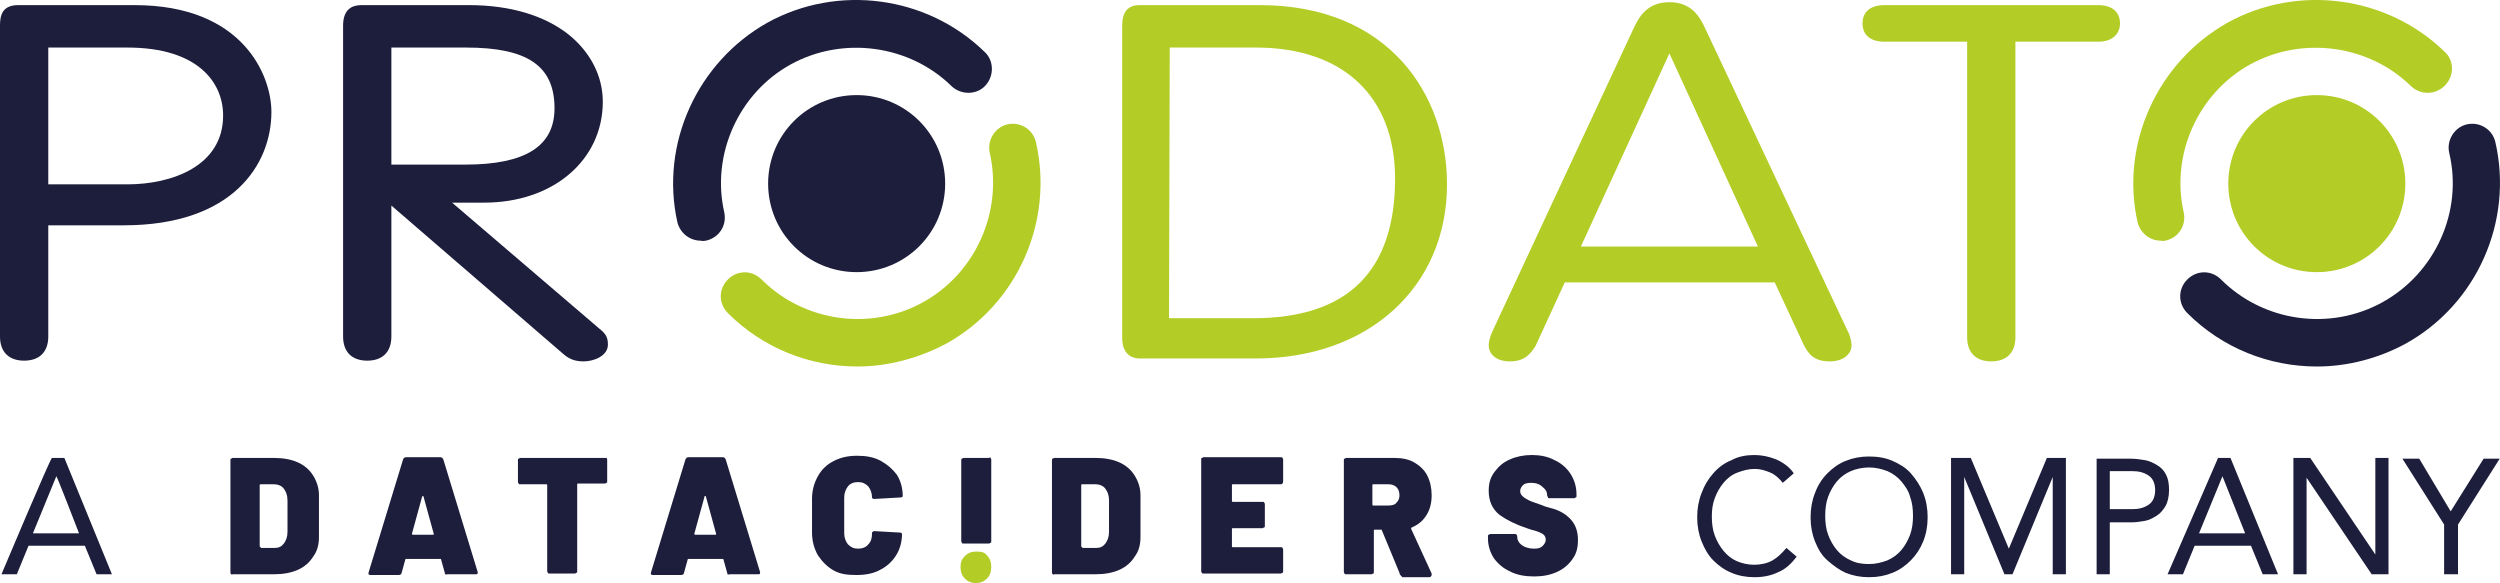
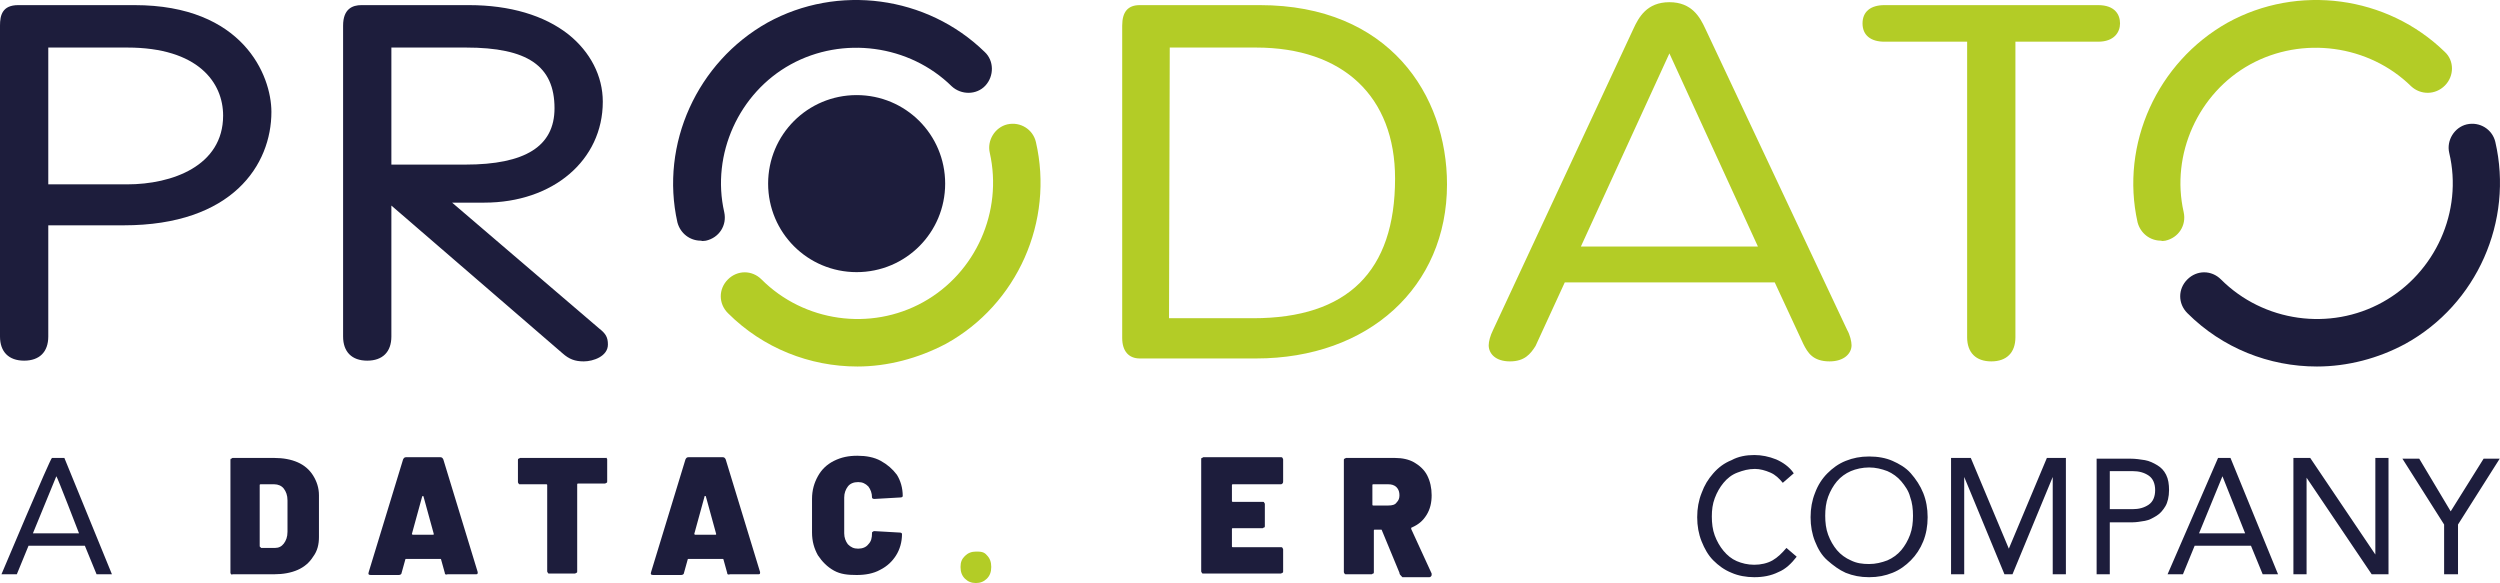
<svg xmlns="http://www.w3.org/2000/svg" id="Ebene_1" data-name="Ebene 1" viewBox="0 0 341.74 79.7">
  <defs>
    <style>      .cls-1 {        fill: #b3cc26;      }      .cls-2 {        fill: #1d1d3c;      }    </style>
  </defs>
-   <path class="cls-1" d="M316.7,37.2c6.7,0,12.1-5.4,12.1-12.1s-5.4-12.1-12.1-12.1-12.1,5.4-12.1,12.1,5.4,12.1,12.1,12.1" />
  <path class="cls-1" d="M295.4,32.9c-1.5,0-2.8-1-3.2-2.5-2.4-10.7,2.7-21.9,12.3-27.3,9.6-5.3,21.8-3.7,29.7,4,1.3,1.2,1.3,3.3,0,4.6s-3.3,1.3-4.6.1c-5.8-5.7-14.9-6.9-22-3-7.1,3.9-10.9,12.3-9.1,20.2.4,1.8-.7,3.5-2.5,3.9-.2,0-.4.1-.6,0" />
  <path class="cls-2" d="M316.7,50.1c-6.5,0-12.9-2.5-17.7-7.3-1.3-1.3-1.3-3.3,0-4.6s3.3-1.3,4.6,0c5.8,5.8,14.9,7.1,22.1,3.1s11-12.4,9.1-20.4c-.4-1.7.7-3.5,2.4-3.9,1.8-.4,3.5.7,3.9,2.4,2.5,10.8-2.5,22.2-12.3,27.6-3.7,2-7.9,3.1-12.1,3.1" />
  <path class="cls-2" d="M117.1,37.2c6.7,0,12.1-5.4,12.1-12.1s-5.4-12.1-12.1-12.1-12.1,5.4-12.1,12.1,5.4,12.1,12.1,12.1" />
  <path class="cls-2" d="M95.8,32.9c-1.5,0-2.8-1-3.2-2.5-2.4-10.7,2.7-21.9,12.3-27.3,9.6-5.3,21.8-3.7,29.7,4,1.3,1.2,1.3,3.3.1,4.6s-3.3,1.3-4.6.1c-5.8-5.7-14.9-6.9-22-3-7.1,3.9-10.9,12.3-9.1,20.2.4,1.8-.7,3.5-2.5,3.9-.2,0-.4.1-.7,0" />
  <path class="cls-1" d="M117.2,50.1c-6.5,0-12.9-2.5-17.7-7.3-1.3-1.3-1.3-3.3,0-4.6s3.3-1.3,4.6,0c5.8,5.8,14.9,7.1,22.1,3.1s10.9-12.4,9.1-20.4c-.4-1.7.7-3.5,2.4-3.9,1.8-.4,3.5.7,3.9,2.4,2.5,10.8-2.5,22.2-12.3,27.6-3.8,2-8,3.1-12.1,3.1" />
  <path class="cls-2" d="M17.4,25.2H6.6V6.5h10.8c9.7,0,13.1,4.8,13.1,9.3,0,6.9-7,9.4-13.1,9.4M18.4.7H2.5C.3.7,0,2.1,0,3.5v42.5c0,2.1,1.2,3.3,3.3,3.3s3.3-1.2,3.3-3.3v-15.2h10.3c14.9,0,20.2-8.3,20.2-15.5,0-5-3.9-14.6-18.7-14.6" />
  <path class="cls-2" d="M75.8,14.8c0,5.2-4,7.7-12.2,7.7h-10.1V6.5h10.2c8.4,0,12.1,2.5,12.1,8.3M81.9,44.9l-20.1-17.2h4.4c9.4,0,16.2-5.8,16.2-13.8,0-3.5-1.7-6.8-4.7-9.2-3.3-2.6-8-4-13.6-4h-14.7c-1.2,0-2.5.5-2.5,2.8v42.5c0,2.1,1.2,3.3,3.3,3.3s3.3-1.2,3.3-3.3v-17.9l23.4,20.2c.9.8,1.7,1.1,2.9,1.1,1.3,0,3.3-.7,3.3-2.3,0-1-.3-1.5-1.2-2.2" />
  <path class="cls-1" d="M159.9,6.5h11.8c11.9,0,19,6.7,19,17.9,0,12.7-6.5,19.1-19.4,19.1h-11.5l.1-37h0ZM172.2.7h-16.4c-1.6,0-2.4.9-2.4,2.8v42.7c0,1.8.9,2.8,2.4,2.8h15.9c15.4,0,26.1-9.8,26.1-23.8,0-12.2-7.9-24.5-25.6-24.5" />
  <path class="cls-1" d="M240.3,33.7h-24.2l12.1-26.4,12.1,26.4h0ZM233.1,3.9c-.7-1.5-1.8-3.6-4.9-3.6s-4.2,2.1-4.9,3.6l-19.2,41.2c-.4.8-.6,1.6-.6,2.1,0,1.1.9,2.2,2.9,2.2s2.8-1,3.5-2.1l4-8.7h28.7l3.9,8.4c.6,1.2,1.3,2.4,3.6,2.4,2,0,3-1.1,3-2.2,0-.5-.2-1.4-.6-2.1L233.1,3.9h0Z" />
  <path class="cls-1" d="M286.8.7h-29.2c-1.9,0-3,.9-3,2.5s1.1,2.5,3,2.5h11.3v40.4c0,2.1,1.2,3.3,3.3,3.3s3.3-1.2,3.3-3.3V5.7h11.3c2.2,0,3-1.3,3-2.5s-.7-2.5-3-2.5" />
  <path class="cls-2" d="M334.2,78.5h1.8v-6.8l5.7-9h-2.2l-4.5,7.2-4.3-7.2h-2.3l5.7,9v6.8h.1ZM313.5,78.5h1.8v-13.2h0l8.9,13.2h2.3v-15.9h-1.8v13.2h0l-8.9-13.2h-2.3v15.9ZM306.9,72.9h-6.3l3.2-7.8h0l3.1,7.8h0ZM296.3,78.5h2.1l1.6-3.9h7.7l1.6,3.9h2.1l-6.5-15.9h-1.7l-6.9,15.9ZM288.4,64.4h3.1c.9,0,1.6.2,2.2.6s.9,1.1.9,2-.3,1.6-.9,2-1.3.6-2.2.6h-3.1v-5.2h0ZM286.6,78.5h1.8v-7.1h3.1c.5,0,1.1-.1,1.7-.2s1.1-.4,1.6-.7c.5-.3.9-.8,1.2-1.3s.5-1.3.5-2.2c0-.8-.1-1.5-.4-2.1s-.7-1-1.2-1.3-1.1-.6-1.7-.7-1.3-.2-2-.2h-4.6v15.8h0ZM266.7,78.5h1.8v-13.3h0l5.5,13.3h1.1l5.5-13.3h0v13.3h1.8v-15.9h-2.6l-5.2,12.4h0l-5.2-12.4h-2.7v15.9h0ZM253,76.6c-.7-.3-1.4-.8-1.9-1.4s-.9-1.3-1.2-2.1c-.3-.8-.4-1.7-.4-2.6s.1-1.8.4-2.6.7-1.5,1.2-2.1,1.2-1.1,1.9-1.4c.7-.3,1.6-.5,2.5-.5s1.7.2,2.5.5c.7.3,1.4.8,1.9,1.4s1,1.3,1.2,2.1c.3.8.4,1.7.4,2.6s-.1,1.8-.4,2.6c-.3.8-.7,1.5-1.2,2.1s-1.2,1.1-1.9,1.4c-.8.3-1.6.5-2.5.5s-1.7-.1-2.5-.5M258.7,78.3c1-.4,1.8-1,2.5-1.7s1.3-1.6,1.7-2.6c.4-1,.6-2.1.6-3.3s-.2-2.3-.6-3.3-1-1.9-1.7-2.7-1.6-1.3-2.5-1.7-2-.6-3.2-.6-2.2.2-3.2.6-1.8,1-2.5,1.7-1.3,1.6-1.7,2.7c-.4,1-.6,2.1-.6,3.3s.2,2.3.6,3.3c.4,1,.9,1.9,1.7,2.6s1.6,1.3,2.5,1.7c1,.4,2,.6,3.2.6s2.2-.2,3.2-.6M245.2,64.7c-.6-.9-1.5-1.5-2.4-1.9-1-.4-2-.6-3-.6-1.1,0-2.2.2-3.1.7-1,.4-1.8,1-2.5,1.8s-1.2,1.6-1.6,2.7c-.4,1-.6,2.1-.6,3.3s.2,2.3.6,3.3c.4,1,.9,1.9,1.6,2.6s1.5,1.3,2.5,1.7c.9.4,2,.6,3.1.6,1.2,0,2.3-.2,3.3-.7,1-.4,1.8-1.2,2.5-2.1l-1.4-1.2c-.6.7-1.2,1.3-1.9,1.7-.7.4-1.6.6-2.5.6s-1.7-.2-2.4-.5-1.3-.8-1.8-1.4-.9-1.3-1.2-2.1c-.3-.8-.4-1.7-.4-2.6s.1-1.7.4-2.5c.3-.8.7-1.5,1.2-2.1s1.1-1.1,1.9-1.4,1.5-.5,2.4-.5c.7,0,1.4.2,2.1.5.7.3,1.2.8,1.7,1.4l1.5-1.3h0ZM10.8,72.9h-6.3l3.2-7.8h0c.1,0,3.1,7.8,3.1,7.8ZM.2,78.5h2.1l1.6-3.9h7.7l1.6,3.9h2.1l-6.5-15.9h-1.7c-.2,0-6.9,15.9-6.9,15.9Z" />
  <path class="cls-1" d="M134.9,75.9c.4.4.6.9.6,1.6s-.2,1.2-.6,1.6c-.4.4-.9.6-1.5.6s-1.1-.2-1.5-.6-.6-.9-.6-1.6.2-1.1.6-1.5c.4-.4.9-.6,1.5-.6s1.1,0,1.5.5" />
  <path class="cls-2" d="M35.7,74.9h1.9c.5,0,.9-.2,1.2-.6s.5-.9.5-1.6v-4.3c0-.7-.2-1.2-.5-1.6s-.8-.6-1.3-.6h-1.9q-.1,0-.1.1v8.4l.2.2M31.6,78.5q-.1-.1-.1-.2v-15.4c0-.1,0-.2.1-.2s.1-.1.2-.1h5.7c1.2,0,2.3.2,3.2.6s1.6,1,2.1,1.8.8,1.7.8,2.7v5.7c0,1-.2,1.9-.8,2.7-.5.8-1.2,1.4-2.1,1.8s-2,.6-3.2.6h-5.7c-.1.1-.2,0-.2,0" />
  <path class="cls-2" d="M56.4,73.1h2.8c.1,0,.1-.1.1-.1l-1.4-5.1s0-.1-.1-.1,0,0-.1.1l-1.4,5.1s.1.1.1.1M60.8,78.3l-.5-1.8c0-.1-.1-.1-.1-.1h-4.7s-.1,0-.1.1l-.5,1.8c0,.2-.2.3-.4.3h-3.8c-.3,0-.4-.1-.3-.4l4.7-15.4c.1-.2.2-.3.4-.3h4.7c.2,0,.3.1.4.3l4.7,15.4v.1c0,.2-.1.2-.3.2h-3.8c-.3.1-.4,0-.4-.2" />
  <path class="cls-2" d="M82.9,62.6c.1.1.1.2.1.2v3c0,.1,0,.2-.1.2s-.1.1-.2.1h-3.7q-.1,0-.1.1v11.9c0,.1,0,.2-.1.2s-.1.1-.2.1h-3.5c-.1,0-.2,0-.2-.1-.1-.1-.1-.2-.1-.2v-11.8q0-.1-.1-.1h-3.6c-.1,0-.2,0-.2-.1q-.1-.1-.1-.2v-3c0-.1,0-.2.1-.2s.1-.1.2-.1h11.8c-.1-.1,0-.1,0,0" />
  <path class="cls-2" d="M95,73.1h2.8c.1,0,.1-.1.1-.1l-1.4-5.1s0-.1-.1-.1-.1,0-.1.1l-1.4,5.1s.1.1.1.1M99.4,78.3l-.5-1.8c0-.1-.1-.1-.1-.1h-4.7s-.1,0-.1.1l-.5,1.8c0,.2-.2.3-.4.3h-3.8c-.3,0-.4-.1-.3-.4l4.7-15.4c.1-.2.2-.3.4-.3h4.7c.2,0,.3.1.4.3l4.7,15.4v.1c0,.2-.1.2-.3.2h-3.8c-.3.1-.4,0-.4-.2" />
  <path class="cls-2" d="M114,78c-.9-.5-1.6-1.2-2.2-2.1-.5-.9-.8-1.9-.8-3.1v-4.6c0-1.2.3-2.2.8-3.1s1.2-1.6,2.2-2.1,2-.7,3.2-.7,2.3.2,3.2.7c.9.5,1.6,1.1,2.2,1.9.5.8.8,1.8.8,2.9,0,.1-.1.2-.3.2l-3.5.2h-.1c-.2,0-.3-.1-.3-.2,0-.6-.2-1.1-.5-1.5-.4-.4-.8-.6-1.4-.6s-1.1.2-1.4.6-.5.9-.5,1.5v4.9c0,.6.2,1.1.5,1.5.4.4.8.6,1.4.6s1.1-.2,1.4-.6c.4-.4.5-.9.5-1.5,0-.1,0-.2.1-.2q.1-.1.2-.1l3.5.2c.2,0,.3.1.3.2,0,1.1-.3,2.1-.8,2.9s-1.2,1.5-2.2,2c-.9.5-2,.7-3.2.7s-2.2-.1-3.1-.6" />
-   <path class="cls-2" d="M135.4,62.6c.1.1.1.2.1.2v11.2c0,.1,0,.2-.1.2s-.1.1-.2.1h-3.5c-.1,0-.2,0-.2-.1-.1-.1-.1-.2-.1-.2v-11.1c0-.1,0-.2.1-.2s.1-.1.2-.1h3.5c.1-.1.2-.1.2,0" />
-   <path class="cls-2" d="M148,74.9h1.9c.5,0,.9-.2,1.2-.6s.5-.9.5-1.6v-4.3c0-.7-.2-1.2-.5-1.6s-.8-.6-1.3-.6h-1.9q-.1,0-.1.1v8.4c.1.1.2.2.2.2M143.9,78.5q-.1-.1-.1-.2v-15.4c0-.1,0-.2.1-.2s.1-.1.2-.1h5.7c1.2,0,2.3.2,3.2.6s1.6,1,2.1,1.8.8,1.7.8,2.7v5.7c0,1-.2,1.9-.8,2.7-.5.8-1.2,1.4-2.1,1.8s-2,.6-3.2.6h-5.7c-.1.1-.2,0-.2,0" />
  <path class="cls-2" d="M175.3,66.1q-.1.1-.2.1h-6.6q-.1,0-.1.1v2.2q0,.1.1.1h4.1c.1,0,.2,0,.2.1q.1.1.1.2v3c0,.1,0,.2-.1.2s-.1.1-.2.1h-4.1q-.1,0-.1.1v2.4q0,.1.1.1h6.6c.1,0,.2,0,.2.1.1.1.1.2.1.2v3c0,.1,0,.2-.1.2s-.1.1-.2.1h-10.6c-.1,0-.2,0-.2-.1-.1-.1-.1-.2-.1-.2v-15.3c0-.1,0-.2.1-.2s.1-.1.2-.1h10.6c.1,0,.2,0,.2.1q.1.1.1.2v3c0,.1,0,.2-.1.3" />
  <path class="cls-2" d="M187.6,66.3v2.7q0,.1.1.1h2.1c.5,0,.9-.1,1.1-.4.3-.3.4-.6.4-1s-.1-.8-.4-1.1-.7-.4-1.1-.4h-2.1s-.1,0-.1.1M191.3,78.3l-2.4-5.8c0-.1-.1-.1-.1-.1h-.9q-.1,0-.1.1v5.7c0,.1,0,.2-.1.2s-.1.1-.2.1h-3.5c-.1,0-.2,0-.2-.1q-.1-.1-.1-.2v-15.3c0-.1,0-.2.1-.2s.1-.1.2-.1h6.7c1,0,1.9.2,2.6.6s1.4,1,1.8,1.8c.4.8.6,1.7.6,2.7s-.2,1.9-.7,2.7-1.1,1.3-2,1.7c-.1,0-.1.1-.1.2l2.8,6.1v.2q0,.1-.1.2t-.2.1h-3.7c-.3-.3-.4-.4-.4-.6" />
-   <path class="cls-2" d="M206.4,78.1c-.9-.4-1.6-1-2.2-1.8-.5-.8-.8-1.7-.8-2.7v-.3c0-.1,0-.2.1-.2s.1-.1.2-.1h3.4c.1,0,.2,0,.2.1.1.1.1.2.1.2v.1c0,.4.2.8.6,1.1.4.3,1,.5,1.7.5.6,0,.9-.1,1.2-.4.2-.2.4-.5.4-.8s-.1-.6-.4-.8c-.3-.2-.8-.4-1.6-.6l-.6-.2c-1.5-.5-2.7-1.1-3.7-1.8-1-.8-1.5-1.9-1.5-3.3,0-1,.2-1.8.8-2.6s1.2-1.3,2.1-1.7,1.9-.6,3-.6,2.2.2,3.1.7c.9.4,1.7,1.1,2.2,1.9s.8,1.7.8,2.8v.2c0,.1,0,.2-.1.2s-.1.1-.2.1h-3.4c-.1,0-.2,0-.2-.1s-.1-.2-.1-.2h0c0-.5-.2-.9-.6-1.2-.4-.4-.9-.6-1.6-.6-.5,0-.9.1-1.1.3s-.4.5-.4.8.1.5.3.7.5.4.9.6,1.1.4,1.9.7c.1.1.6.2,1.6.5.9.3,1.7.8,2.3,1.5s.9,1.6.9,2.7-.2,1.9-.8,2.7c-.5.7-1.2,1.3-2.1,1.7s-1.9.6-3.1.6-2.4-.2-3.3-.7" />
</svg>